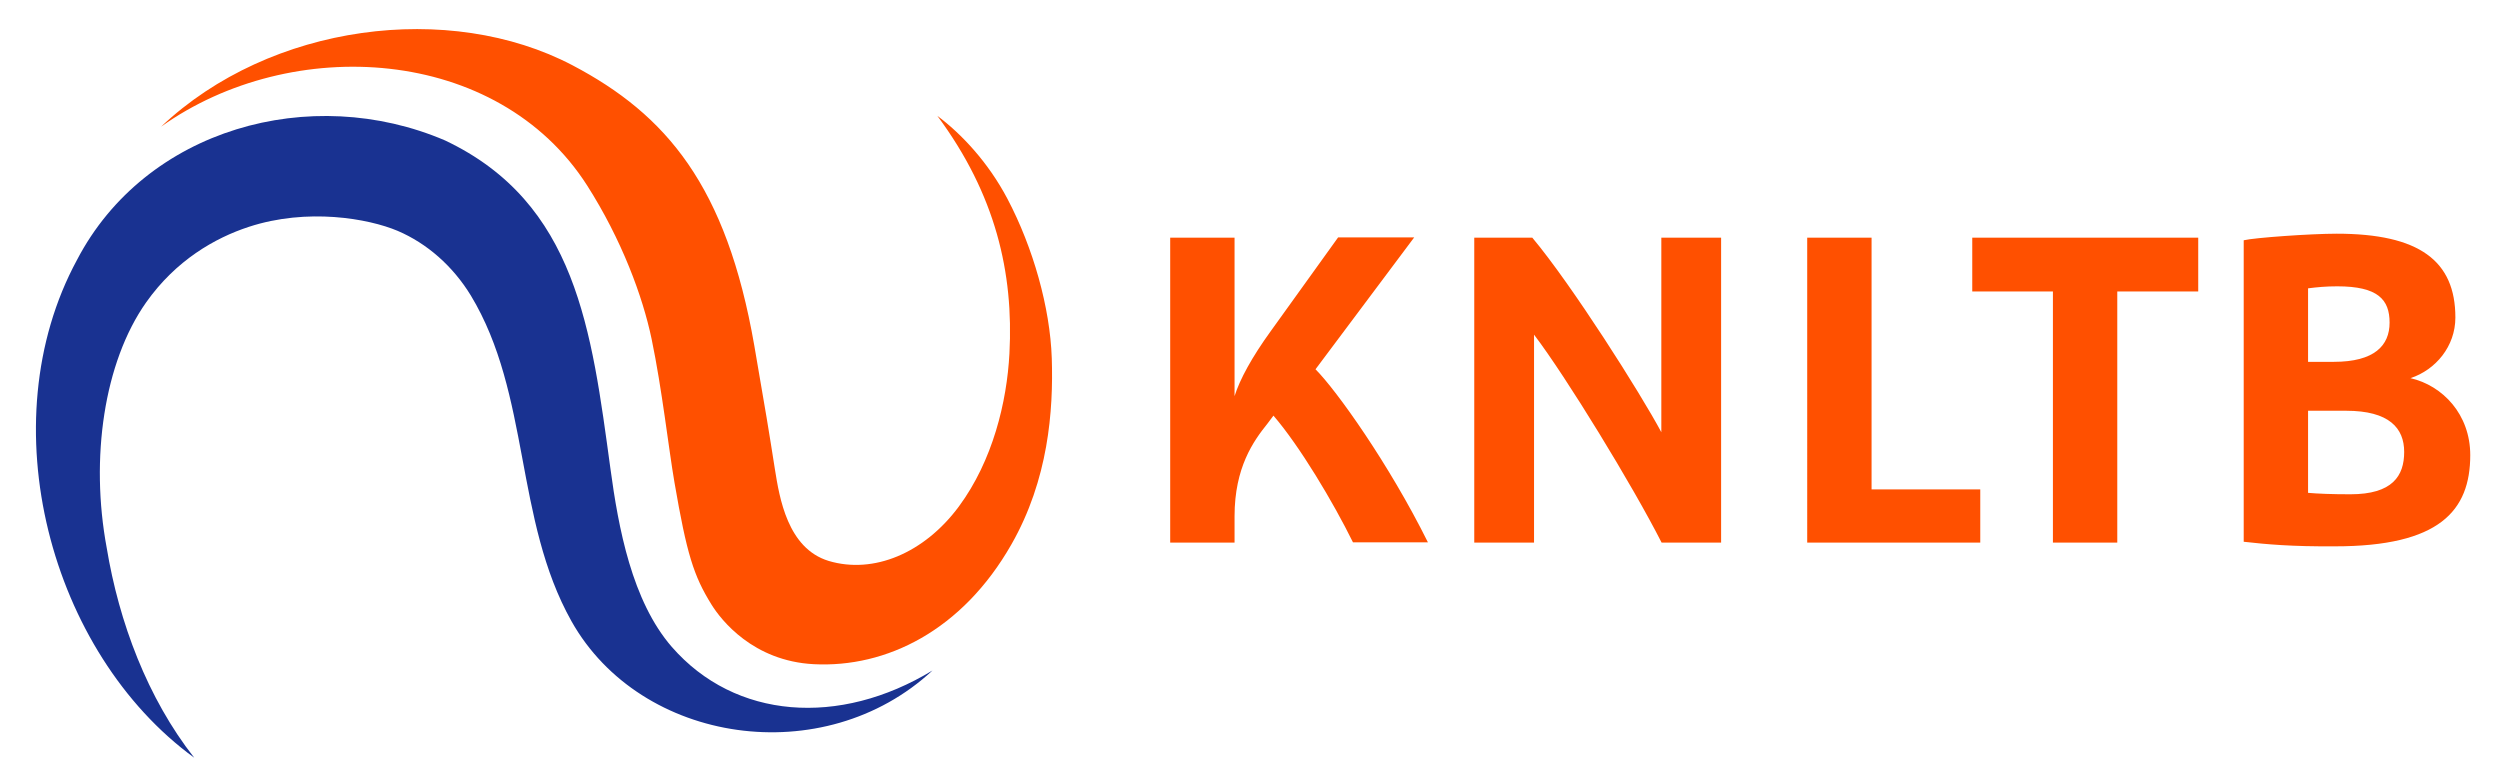
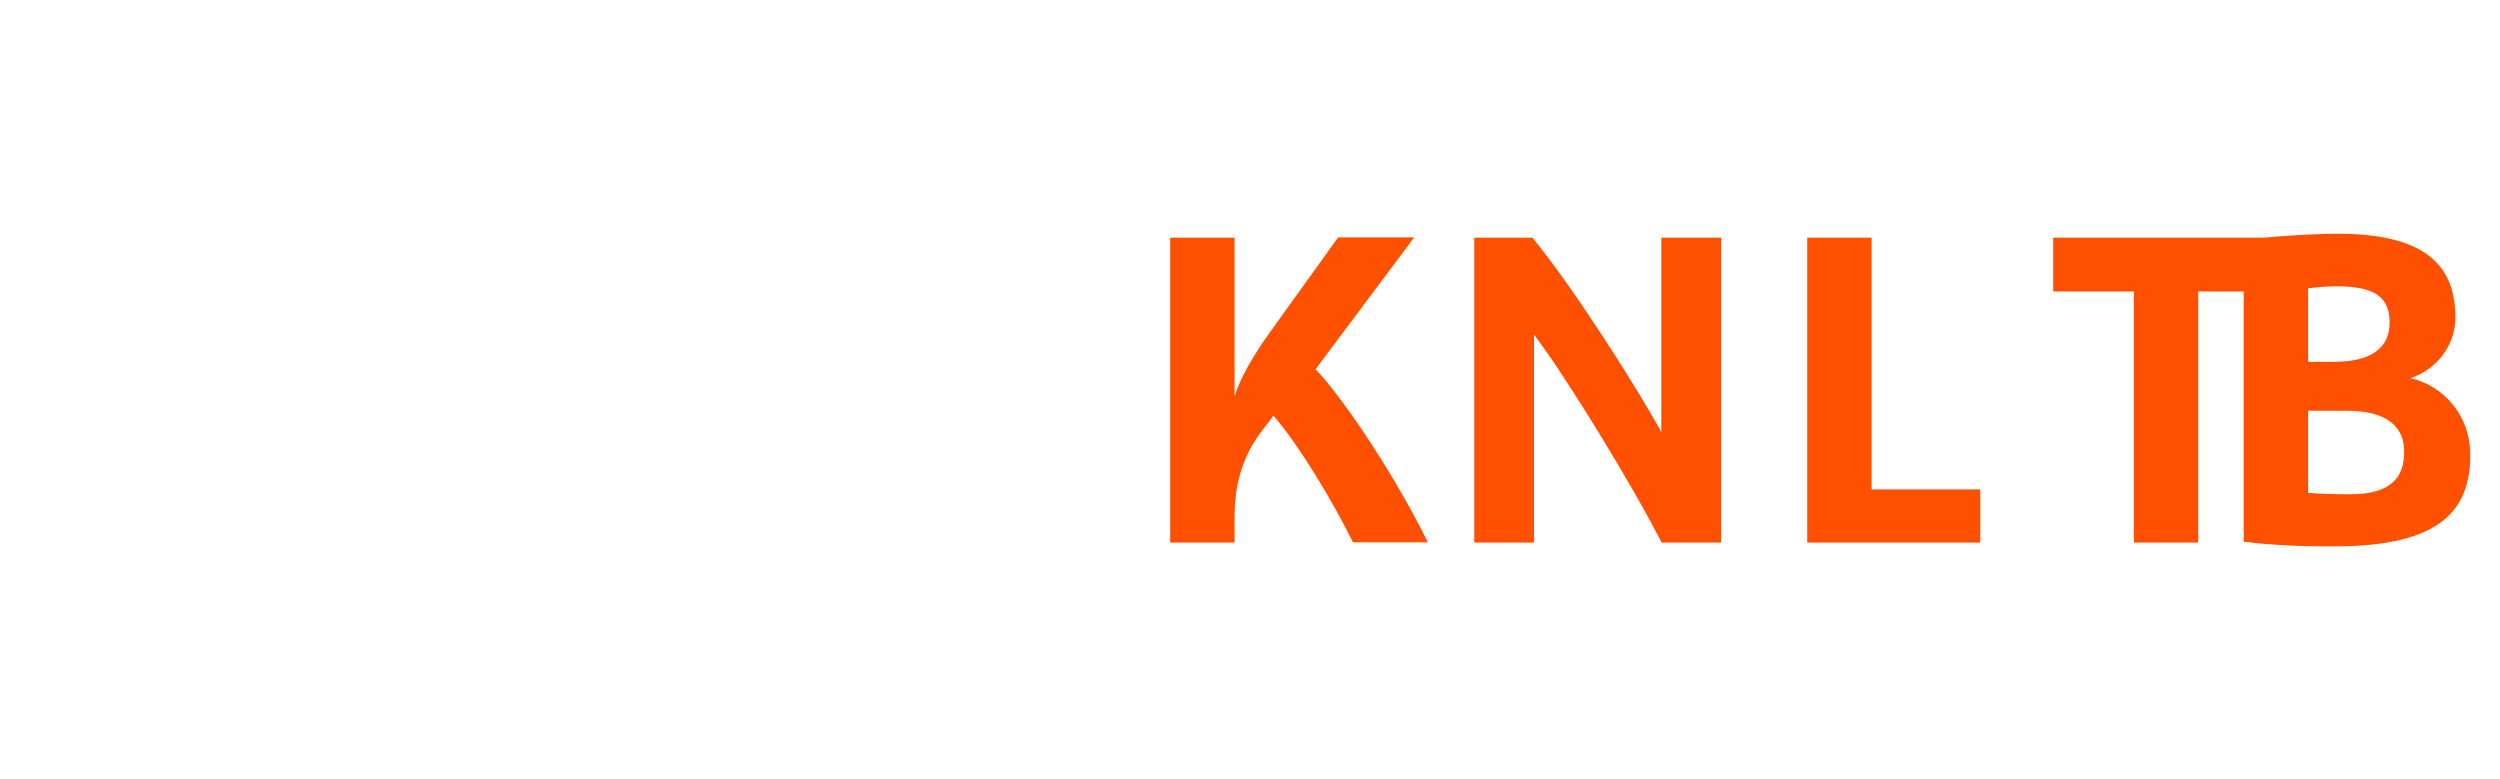
<svg xmlns="http://www.w3.org/2000/svg" id="KNLTB_logo" viewBox="0 0 874 272.3">
  <style>.st1{fill:#ff5000}</style>
-   <path d="M234.9 226.2c-14-16.1-18.7-41.7-21.5-62.4-6.6-48.3-11.8-92.9-57.8-114.7C108.7 29 50.9 44.9 26.9 90.9c-30.9 57.1-9.4 137.3 41 174-16.4-20.9-26.3-47.4-30.6-73.4-5.8-31.2-1-64.8 13.8-85.8C61.5 91 75.1 83.2 87 79.3c20.5-6.7 41.8-2.9 52 1.4 10.3 4.4 19.3 12.3 25.6 22.6 20.9 34.6 15.2 78.3 35.2 113.9 24.2 43 88.2 52.5 126.2 17.2-32.6 19.8-69 17.1-91.1-8.2z" fill="#193291" id="Blauw_2_" />
-   <path class="st1" d="M409.1 83.1h22.5v55.4c1.8-5.8 6.1-13.7 12.7-22.8L467.8 83h26.6l-34.5 46.1c7.3 7.3 25.7 33.1 39.3 60.5H473c-7-14.2-18.6-33.6-27.8-44.3l-2.1 2.8c-4.9 6.1-11.5 15.3-11.5 32.4v9.2h-22.5V83.1zM515.4 83.1h20.3c13.9 16.6 37.9 54.5 45.1 68v-68h20.9v106.6h-20.8c-10.1-19.9-33.4-58-44.6-72.7v72.7h-20.9V83.1zM631.9 83.1h22.4v88h38v18.6h-60.5V83.1zM717.8 101.9h-28.3V83.1h79v18.8h-28.3v87.8h-22.5v-87.8zM784.4 189.4V84c3.7-.9 23.4-2.3 32.5-2.3 28.9 0 41.5 9.5 41.5 29.3 0 10.1-6.9 18.3-15.7 21.2 11.3 2.6 20.9 12.7 20.9 26.9 0 19.5-10.8 31.9-47.3 31.9-15.2.1-23.9-.7-31.9-1.6zm22.5-88.6v25.7h9c14.2 0 19.5-5.7 19.5-13.7 0-8.1-4.1-12.7-18.3-12.7-4 0-7 .3-10.2.7zm0 42.8v28.7c3.4.3 8.4.5 14.8.5 14.7 0 18.8-6.4 18.8-14.8 0-8.3-5.2-14.4-20.3-14.4h-13.3z" />
+   <path class="st1" d="M409.1 83.1h22.5v55.4c1.8-5.8 6.1-13.7 12.7-22.8L467.8 83h26.6l-34.5 46.1c7.3 7.3 25.7 33.1 39.3 60.5H473c-7-14.2-18.6-33.6-27.8-44.3l-2.1 2.8c-4.9 6.1-11.5 15.3-11.5 32.4v9.2h-22.5V83.1zM515.4 83.1h20.3c13.9 16.6 37.9 54.5 45.1 68v-68h20.9v106.6h-20.8c-10.1-19.9-33.4-58-44.6-72.7v72.7h-20.9V83.1zM631.9 83.1h22.4v88h38v18.6h-60.5V83.1zM717.8 101.9V83.1h79v18.8h-28.3v87.8h-22.5v-87.8zM784.4 189.4V84c3.7-.9 23.4-2.3 32.5-2.3 28.9 0 41.5 9.5 41.5 29.3 0 10.1-6.9 18.3-15.7 21.2 11.3 2.6 20.9 12.7 20.9 26.9 0 19.5-10.8 31.9-47.3 31.9-15.2.1-23.9-.7-31.9-1.6zm22.5-88.6v25.7h9c14.2 0 19.5-5.7 19.5-13.7 0-8.1-4.1-12.7-18.3-12.7-4 0-7 .3-10.2.7zm0 42.8v28.7c3.4.3 8.4.5 14.8.5 14.7 0 18.8-6.4 18.8-14.8 0-8.3-5.2-14.4-20.3-14.4h-13.3z" />
  <g>
-     <path id="Rood_2_" class="st1" d="M367.7 125.2c-.6-17.7-6.5-38.6-15.5-55.7-6.8-12.9-16.2-22.8-24.5-29 20.4 27.5 26.7 54.9 25.2 83.1-.9 16.9-5.8 37.4-17.7 53.5-12.1 16.3-29.8 23.7-45.5 19-14.4-4.4-17.2-22.1-18.8-32.1-2-12.8-3.3-20.7-7.2-43.2-9.7-55.8-30.7-80.7-63.6-98C157.2.3 94.6 8.1 56.3 44.3c45.6-32.5 117.7-28.4 149 20.6 12.1 19 19.4 38.8 22.5 53.6 3.7 17.8 5.9 38 8 50.2 4.3 25 6.7 32.6 12.9 42.6 3.4 5.5 14.6 19.8 35.8 20.9 25.3 1.3 51.9-11.7 69.1-41.9 12.9-22.6 14.7-46.7 14.1-65.1z" />
-   </g>
+     </g>
</svg>